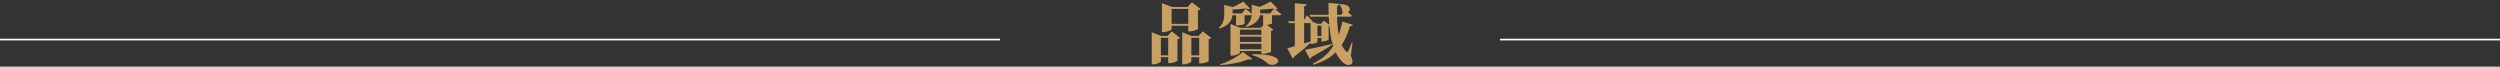
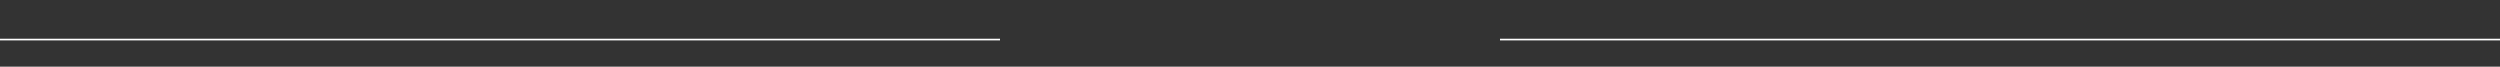
<svg xmlns="http://www.w3.org/2000/svg" version="1.1" id="圖層_1" x="0px" y="0px" width="1500px" height="40px" viewBox="0 0 1500 40" enable-background="new 0 0 1500 40" xml:space="preserve">
  <rect x="0" y="0" width="1500" height="40" fill="#333333" stroke="none" />
  <g>
    <rect y="23.24" fill="#FFFFFF" width="600" height="1" />
    <rect x="900" y="23.24" fill="#FFFFFF" width="600" height="1" />
-     <path fill="#C9A063" d="M797.08,1.68l6.52,0.68c-0.04,0.52-0.399,0.96-1.319,1.16c-0.24,10.12,0.079,21.96,5.359,27.32   c0.44,0.48,0.8,0.52,1.2-0.119c0.64-1.08,1.68-3.561,2.28-5.24l0.399,0.039l-1,7.92c1.04,2.08,1.36,4.281,0.48,4.961   c-2.04,1.561-4.8-0.121-6.4-2.121C797.8,28.6,797.12,14.68,797.08,1.68 M805.439,12.92l6.24,1.96c-0.2,0.52-0.56,0.76-1.68,0.76   c-4.12,13.719-10.44,19.68-22,23.2l-0.24-0.6C797,33.48,802.6,26.84,805.439,12.92 M772.359,28.961   c2.44-0.602,8.561-2.361,14.48-4.24l0.08,0.32c-2,2.039-5.28,5.039-10.28,8.879c-0.159,0.561-0.56,1.041-1.04,1.201L772.359,28.961   z M776.88,1.96l7.08,0.6c-0.08,0.56-0.36,1-1.48,1.16v24.081l-5.6,1.799V1.96z M772.96,12.76h9.08l2.12-3.6   c0,0,2.439,2.48,3.72,4.08c-0.12,0.44-0.521,0.64-1.08,0.64h-13.521L772.96,12.76z M783,29.881c2.76-0.48,9.479-1.92,16.2-3.48   l0.08,0.439c-2.561,1.76-6.521,4.201-12.4,7.4c-0.16,0.52-0.56,0.92-1,1.039L783,29.881z M803.92,2.48   c9.84,0.04,5.439,7.68,1.439,4.6c0.041-1.6-0.76-3.4-1.76-4.36L803.92,2.48z M792.84,14.28h-0.28l1.841-1.84l3.68,2.76   c-0.16,0.16-0.48,0.36-0.92,0.48v8.08c-0.04,0.32-2.2,1.121-3.561,1.121h-0.76V14.28z M786.359,14.28v-1.6l4.16,1.6h-0.04v10.841   c0,0.279-1.279,1.199-3.399,1.199h-0.721V14.28z M788.68,21.68h5.84v1.121h-5.84V21.68z M789.24,14.28h5.84v1.12h-5.84V14.28z    M785.72,8.88h19L807,5.72c0,0,2.6,2.16,4.12,3.64C811,9.8,810.6,10,810.04,10h-24L785.72,8.88z M751.32,32.52   c24.399-0.32,14.199,9.32,9.319,5.561c-1.64-1.52-4.76-3.721-9.44-5.119L751.32,32.52z M745.68,31.16l5.721,4.16   c-0.4,0.439-1.201,0.6-2.561,0.24c-3.92,1.84-10.44,3.16-16.52,3.48l-0.12-0.48C737.4,36.92,743,33.721,745.68,31.16 M738.28,16.68   V14.4l6,2.28h15.56v1.12h-15.88v13.8c0,0.521-2.48,1.801-4.84,1.801h-0.84V16.68z M756.84,16.68h-0.4L758.96,14l5.08,3.84   c-0.24,0.28-0.681,0.6-1.4,0.76V31c-0.04,0.32-2.92,1.32-4.8,1.32h-1V16.68z M741.12,29.52h18.439v1.121H741.12V29.52z    M741.12,25.16h18.439v1.119H741.12V25.16z M741.12,20.88h18.439V22H741.12V20.88z M745.96,0.96l4.16,4.24   c-0.521,0.4-1.36,0.36-2.48-0.12c-2.6,0.36-6.8,0.68-10.24,0.72l-0.12-0.52C740.16,4.16,744.04,2.2,745.96,0.96 M737.52,8.04h7.56   l2.28-2.8c0,0,2.56,1.92,4.121,3.28c-0.08,0.44-0.521,0.64-1.081,0.64h-12.88V8.04z M734.56,2.92l6.08,1.6   c-0.08,0.32-0.479,0.48-1.08,0.56v2.84c0,2.68-0.88,7.08-7.96,9.24l-0.28-0.48c3-2.64,3.24-6.08,3.24-8.8V2.92z M741.64,8.04h5.12   v6.16c-0.04,0.2-1.56,1.04-4.2,1.04h-0.92V8.04z M762.4,0.96l4.199,4.28c-0.52,0.4-1.4,0.36-2.52-0.12   c-2.881,0.36-7.521,0.72-11.32,0.76l-0.16-0.56C755.88,4.2,760.199,2.2,762.4,0.96 M753.4,8.04h8.68l2.359-2.96   c0,0,2.681,2,4.32,3.44c-0.08,0.44-0.52,0.64-1.08,0.64H753.4V8.04z M751.04,2.88l6.159,1.6c-0.119,0.32-0.52,0.48-1.119,0.56v2.52   c0,2.48-0.96,6.64-8.48,8.56l-0.24-0.48c3.36-2.44,3.68-5.6,3.68-8.12V2.88z M757.88,8.04h5.319v6   c-0.039,0.16-1.64,1.04-4.359,1.04h-0.96V8.04z M711.04,33.199h11v1.121h-11V33.199z M719.52,21.561h-0.4l2.52-2.761l5.16,3.921   c-0.24,0.32-0.76,0.68-1.6,0.879v13.16c-0.04,0.32-2.84,1.281-4.72,1.281h-0.96V21.561z M709.32,21.561V19.36l5.68,2.201h7.8v1.119   h-8v14.16c0,0.52-2.36,1.76-4.68,1.76h-0.8V21.561z M692.96,33.199h10.4v1.121h-10.4V33.199z M700.92,21.561h-0.4L703,18.84   l5.04,3.881c-0.24,0.32-0.72,0.68-1.56,0.84v12.799c-0.04,0.361-2.68,1.521-4.6,1.521h-0.96V21.561z M691.04,21.561V19.36   l5.68,2.201h7.2v1.119h-7.4v14.16c0,0.52-2.36,1.76-4.68,1.76h-0.8V21.561z M700.28,14.32h15.76v1.12h-15.76V14.32z M712.96,4.2   h-0.4l2.561-2.8l5.24,3.96c-0.24,0.32-0.76,0.72-1.6,0.88v11.08c-0.04,0.36-2.8,1.52-4.8,1.52h-1V4.2z M697.16,4.2V1.88l6.04,2.32   h12.72v1.12h-12.96v12.16c0,0.52-2.56,1.8-4.96,1.8h-0.84V4.2z" />
  </g>
</svg>